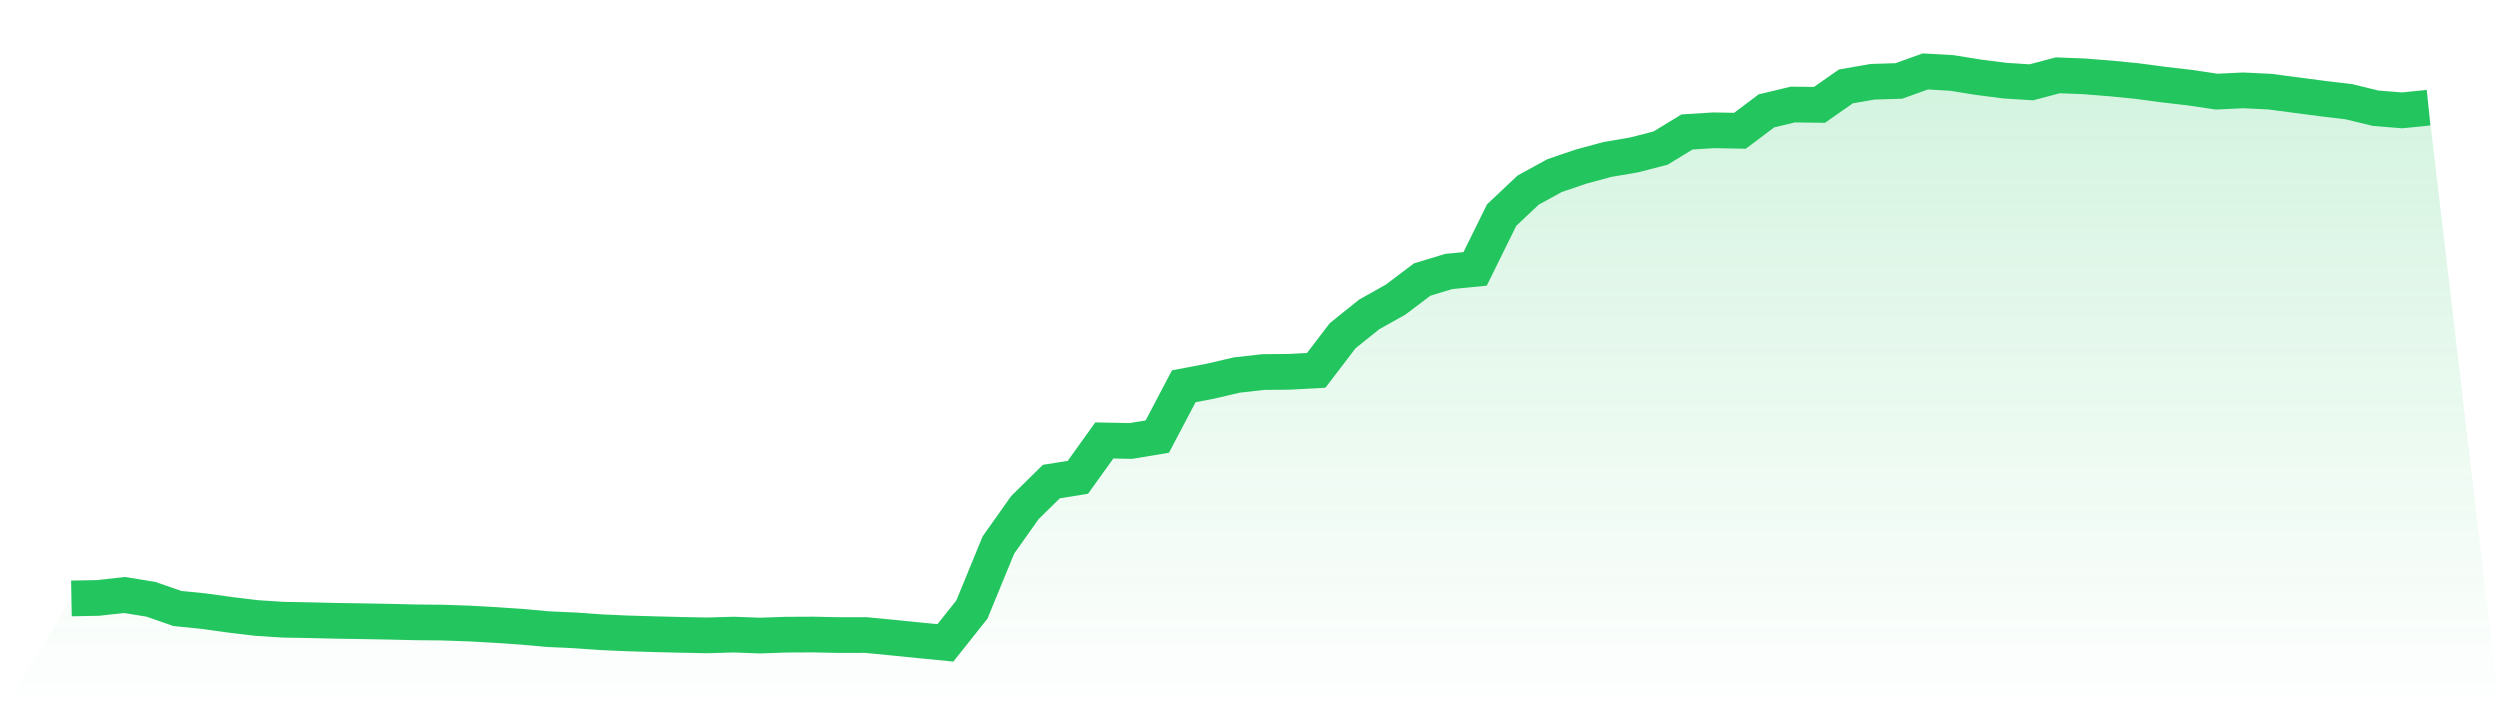
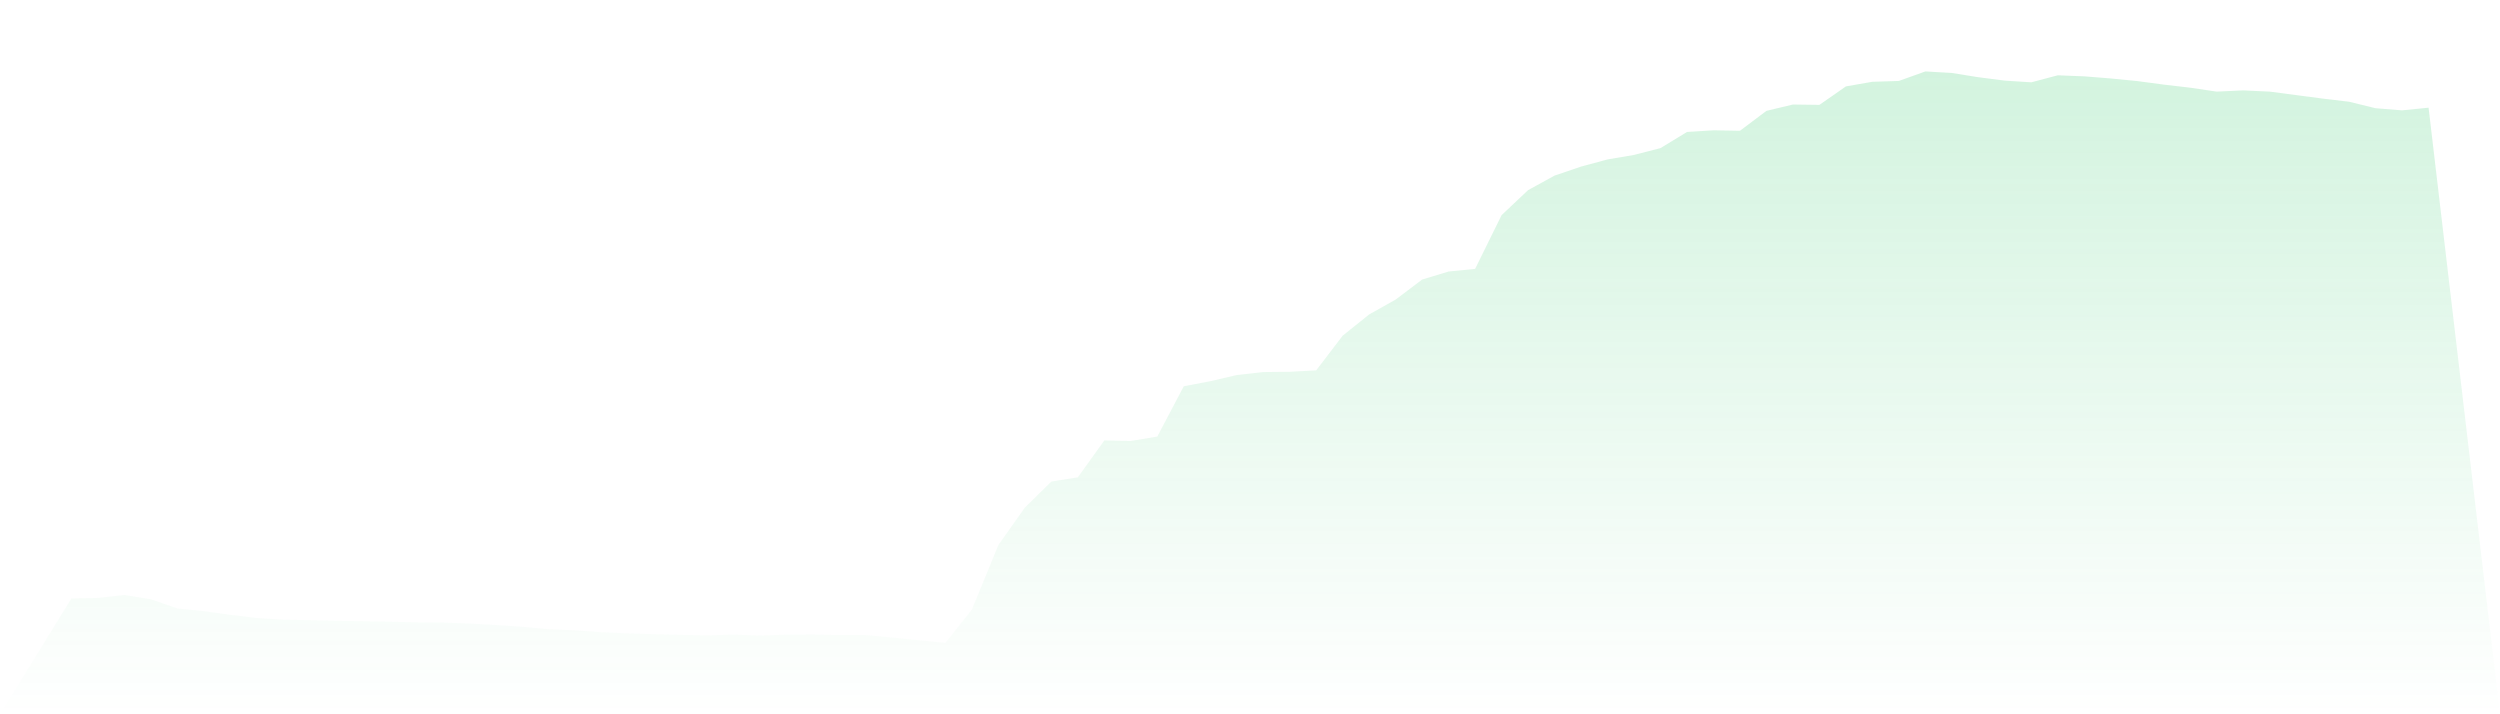
<svg xmlns="http://www.w3.org/2000/svg" viewBox="0 0 140 40">
  <defs>
    <linearGradient id="gradient" x1="0" x2="0" y1="0" y2="1">
      <stop offset="0%" stop-color="#22c55e" stop-opacity="0.2" />
      <stop offset="100%" stop-color="#22c55e" stop-opacity="0" />
    </linearGradient>
  </defs>
  <path d="M4,33.512 L4,33.512 L5.483,33.485 L6.966,33.32 L8.449,33.559 L9.933,34.075 L11.416,34.225 L12.899,34.431 L14.382,34.609 L15.865,34.704 L17.348,34.731 L18.831,34.766 L20.315,34.789 L21.798,34.816 L23.281,34.851 L24.764,34.865 L26.247,34.916 L27.73,34.999 L29.213,35.098 L30.697,35.233 L32.18,35.3 L33.663,35.405 L35.146,35.47 L36.629,35.514 L38.112,35.552 L39.596,35.581 L41.079,35.538 L42.562,35.592 L44.045,35.541 L45.528,35.534 L47.011,35.565 L48.494,35.562 L49.978,35.706 L51.461,35.855 L52.944,36 L54.427,34.133 L55.91,30.52 L57.393,28.426 L58.876,26.967 L60.36,26.73 L61.843,24.664 L63.326,24.695 L64.809,24.447 L66.292,21.63 L67.775,21.348 L69.258,21.002 L70.742,20.835 L72.225,20.82 L73.708,20.74 L75.191,18.797 L76.674,17.607 L78.157,16.776 L79.64,15.655 L81.124,15.204 L82.607,15.057 L84.09,12.047 L85.573,10.647 L87.056,9.834 L88.539,9.329 L90.022,8.928 L91.506,8.676 L92.989,8.294 L94.472,7.39 L95.955,7.297 L97.438,7.323 L98.921,6.208 L100.404,5.853 L101.888,5.873 L103.371,4.838 L104.854,4.58 L106.337,4.533 L107.82,4 L109.303,4.086 L110.787,4.325 L112.27,4.515 L113.753,4.61 L115.236,4.217 L116.719,4.276 L118.202,4.394 L119.685,4.54 L121.169,4.738 L122.652,4.911 L124.135,5.131 L125.618,5.061 L127.101,5.131 L128.584,5.326 L130.067,5.521 L131.551,5.698 L133.034,6.061 L134.517,6.18 L136,6.03 L140,40 L0,40 z" fill="url(#gradient)" />
-   <path d="M4,33.512 L4,33.512 L5.483,33.485 L6.966,33.32 L8.449,33.559 L9.933,34.075 L11.416,34.225 L12.899,34.431 L14.382,34.609 L15.865,34.704 L17.348,34.731 L18.831,34.766 L20.315,34.789 L21.798,34.816 L23.281,34.851 L24.764,34.865 L26.247,34.916 L27.73,34.999 L29.213,35.098 L30.697,35.233 L32.18,35.3 L33.663,35.405 L35.146,35.47 L36.629,35.514 L38.112,35.552 L39.596,35.581 L41.079,35.538 L42.562,35.592 L44.045,35.541 L45.528,35.534 L47.011,35.565 L48.494,35.562 L49.978,35.706 L51.461,35.855 L52.944,36 L54.427,34.133 L55.91,30.52 L57.393,28.426 L58.876,26.967 L60.36,26.73 L61.843,24.664 L63.326,24.695 L64.809,24.447 L66.292,21.63 L67.775,21.348 L69.258,21.002 L70.742,20.835 L72.225,20.82 L73.708,20.74 L75.191,18.797 L76.674,17.607 L78.157,16.776 L79.64,15.655 L81.124,15.204 L82.607,15.057 L84.09,12.047 L85.573,10.647 L87.056,9.834 L88.539,9.329 L90.022,8.928 L91.506,8.676 L92.989,8.294 L94.472,7.39 L95.955,7.297 L97.438,7.323 L98.921,6.208 L100.404,5.853 L101.888,5.873 L103.371,4.838 L104.854,4.58 L106.337,4.533 L107.82,4 L109.303,4.086 L110.787,4.325 L112.27,4.515 L113.753,4.61 L115.236,4.217 L116.719,4.276 L118.202,4.394 L119.685,4.54 L121.169,4.738 L122.652,4.911 L124.135,5.131 L125.618,5.061 L127.101,5.131 L128.584,5.326 L130.067,5.521 L131.551,5.698 L133.034,6.061 L134.517,6.18 L136,6.03" fill="none" stroke="#22c55e" stroke-width="2" />
</svg>